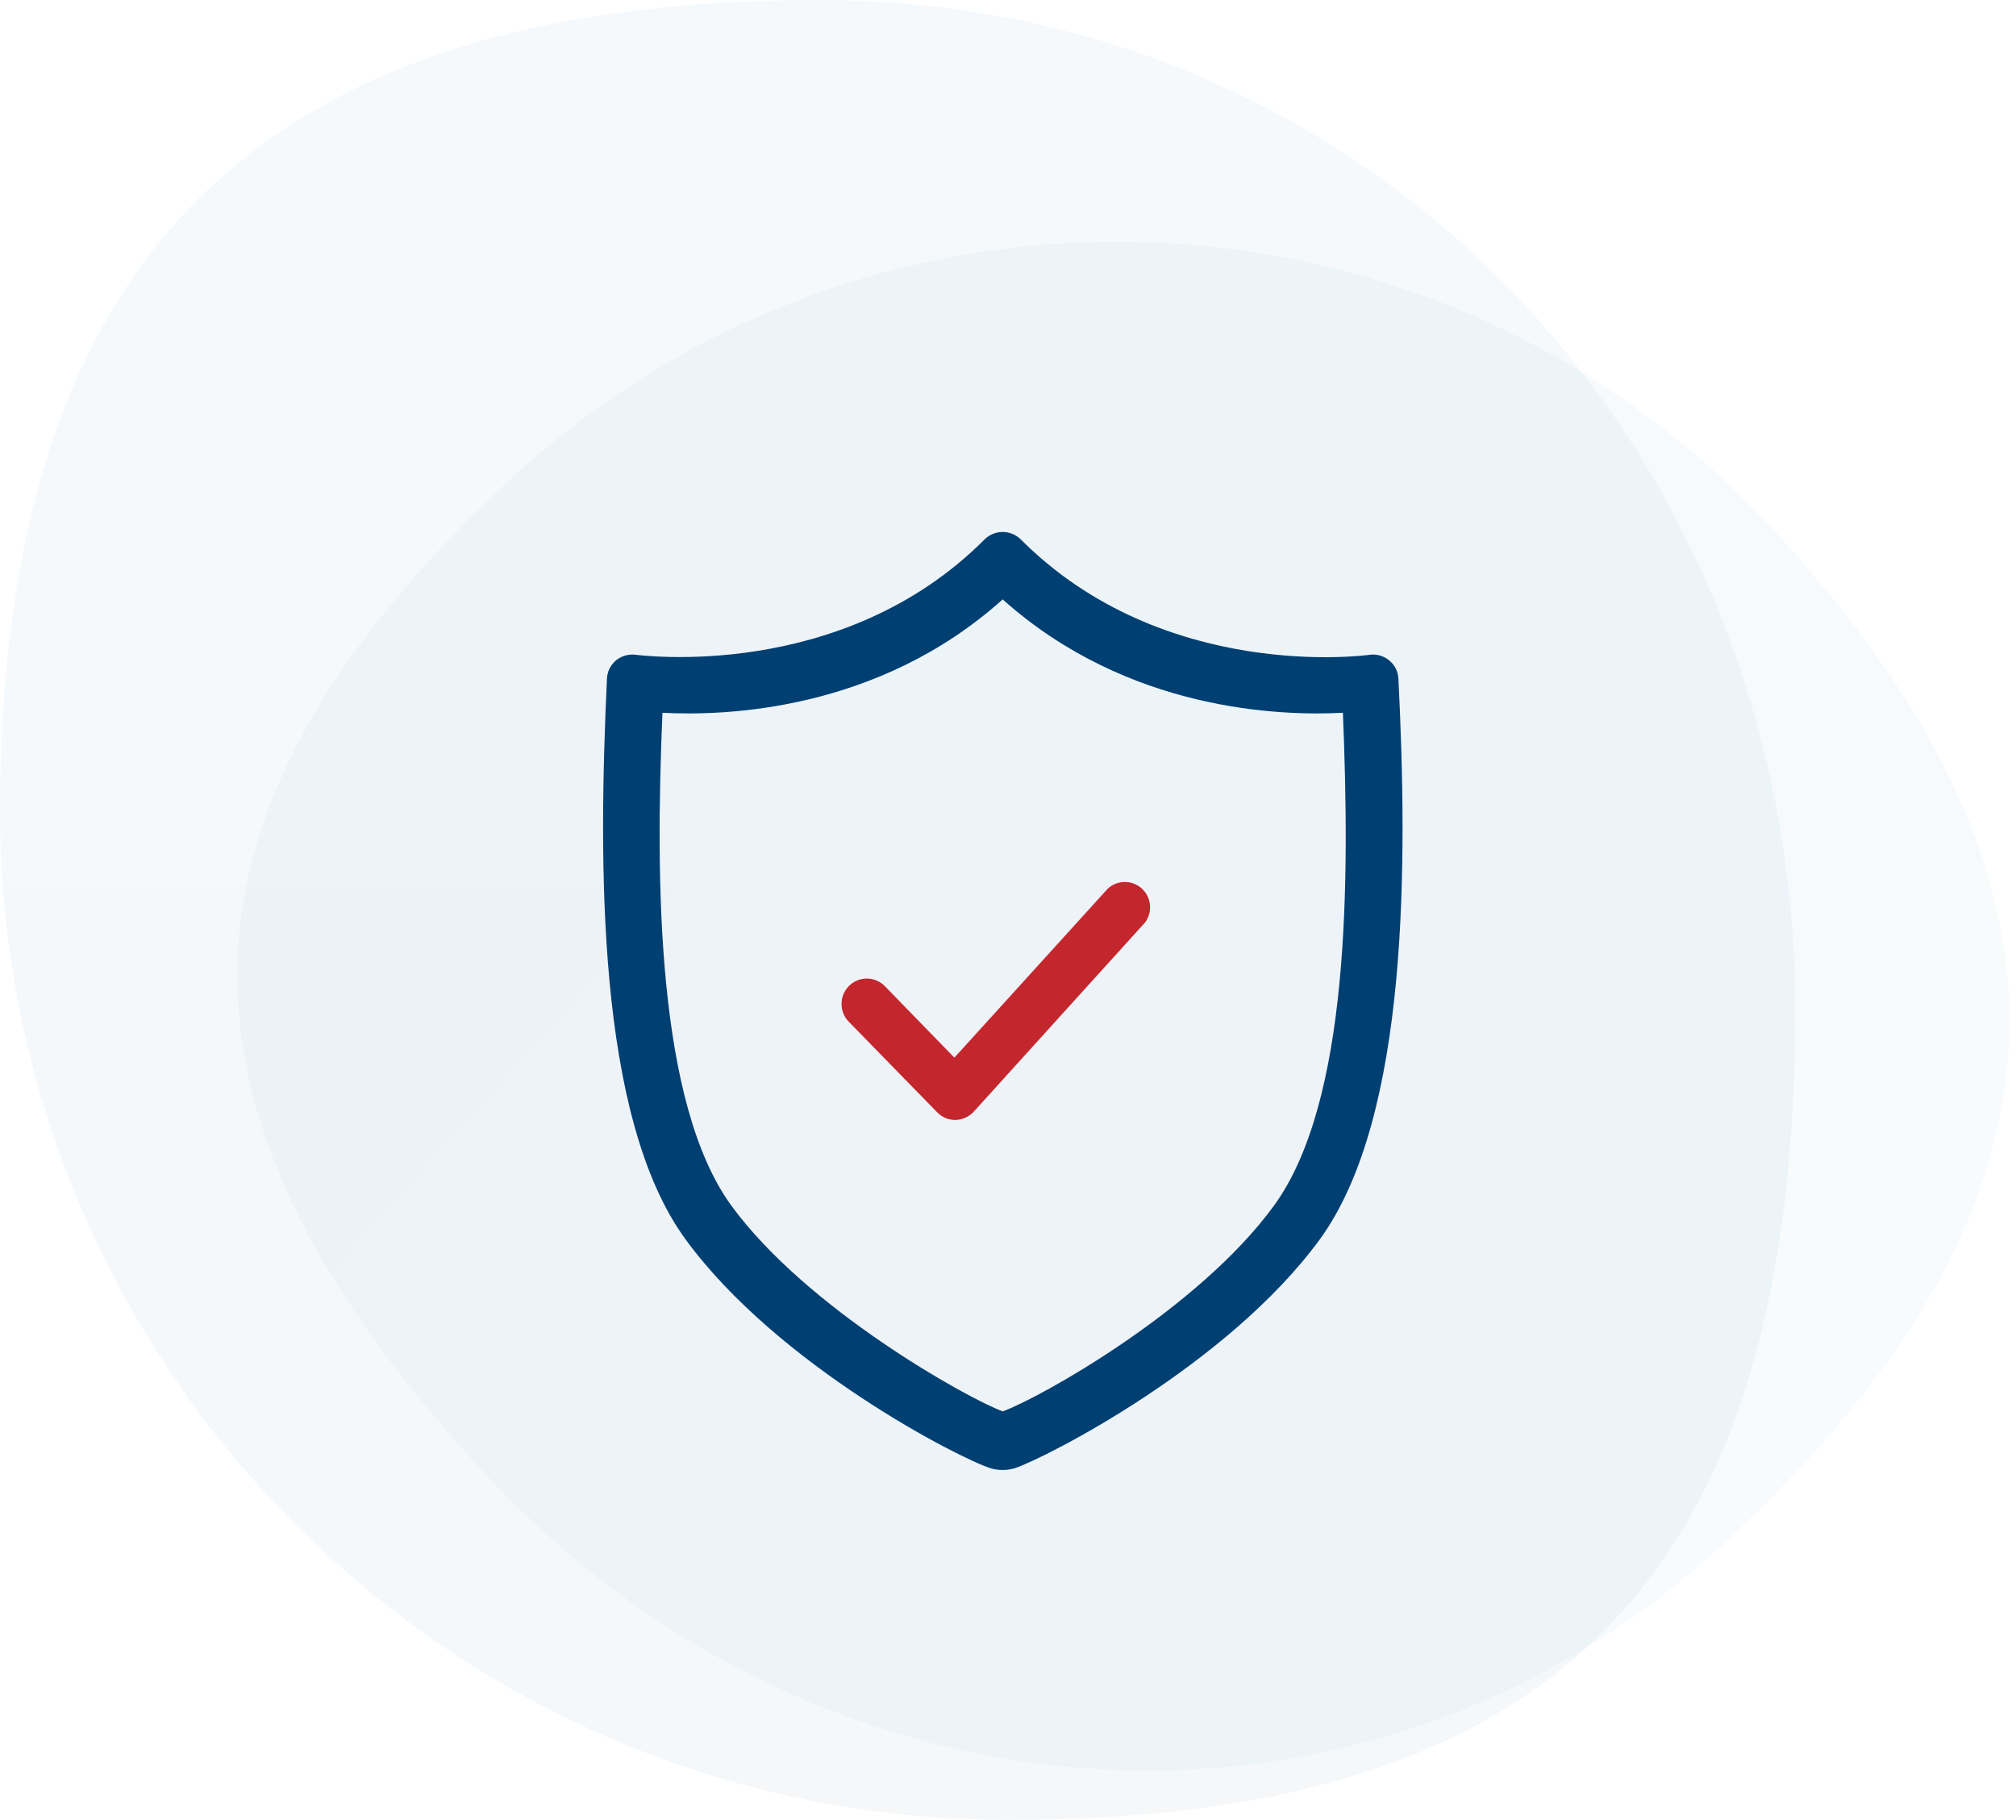
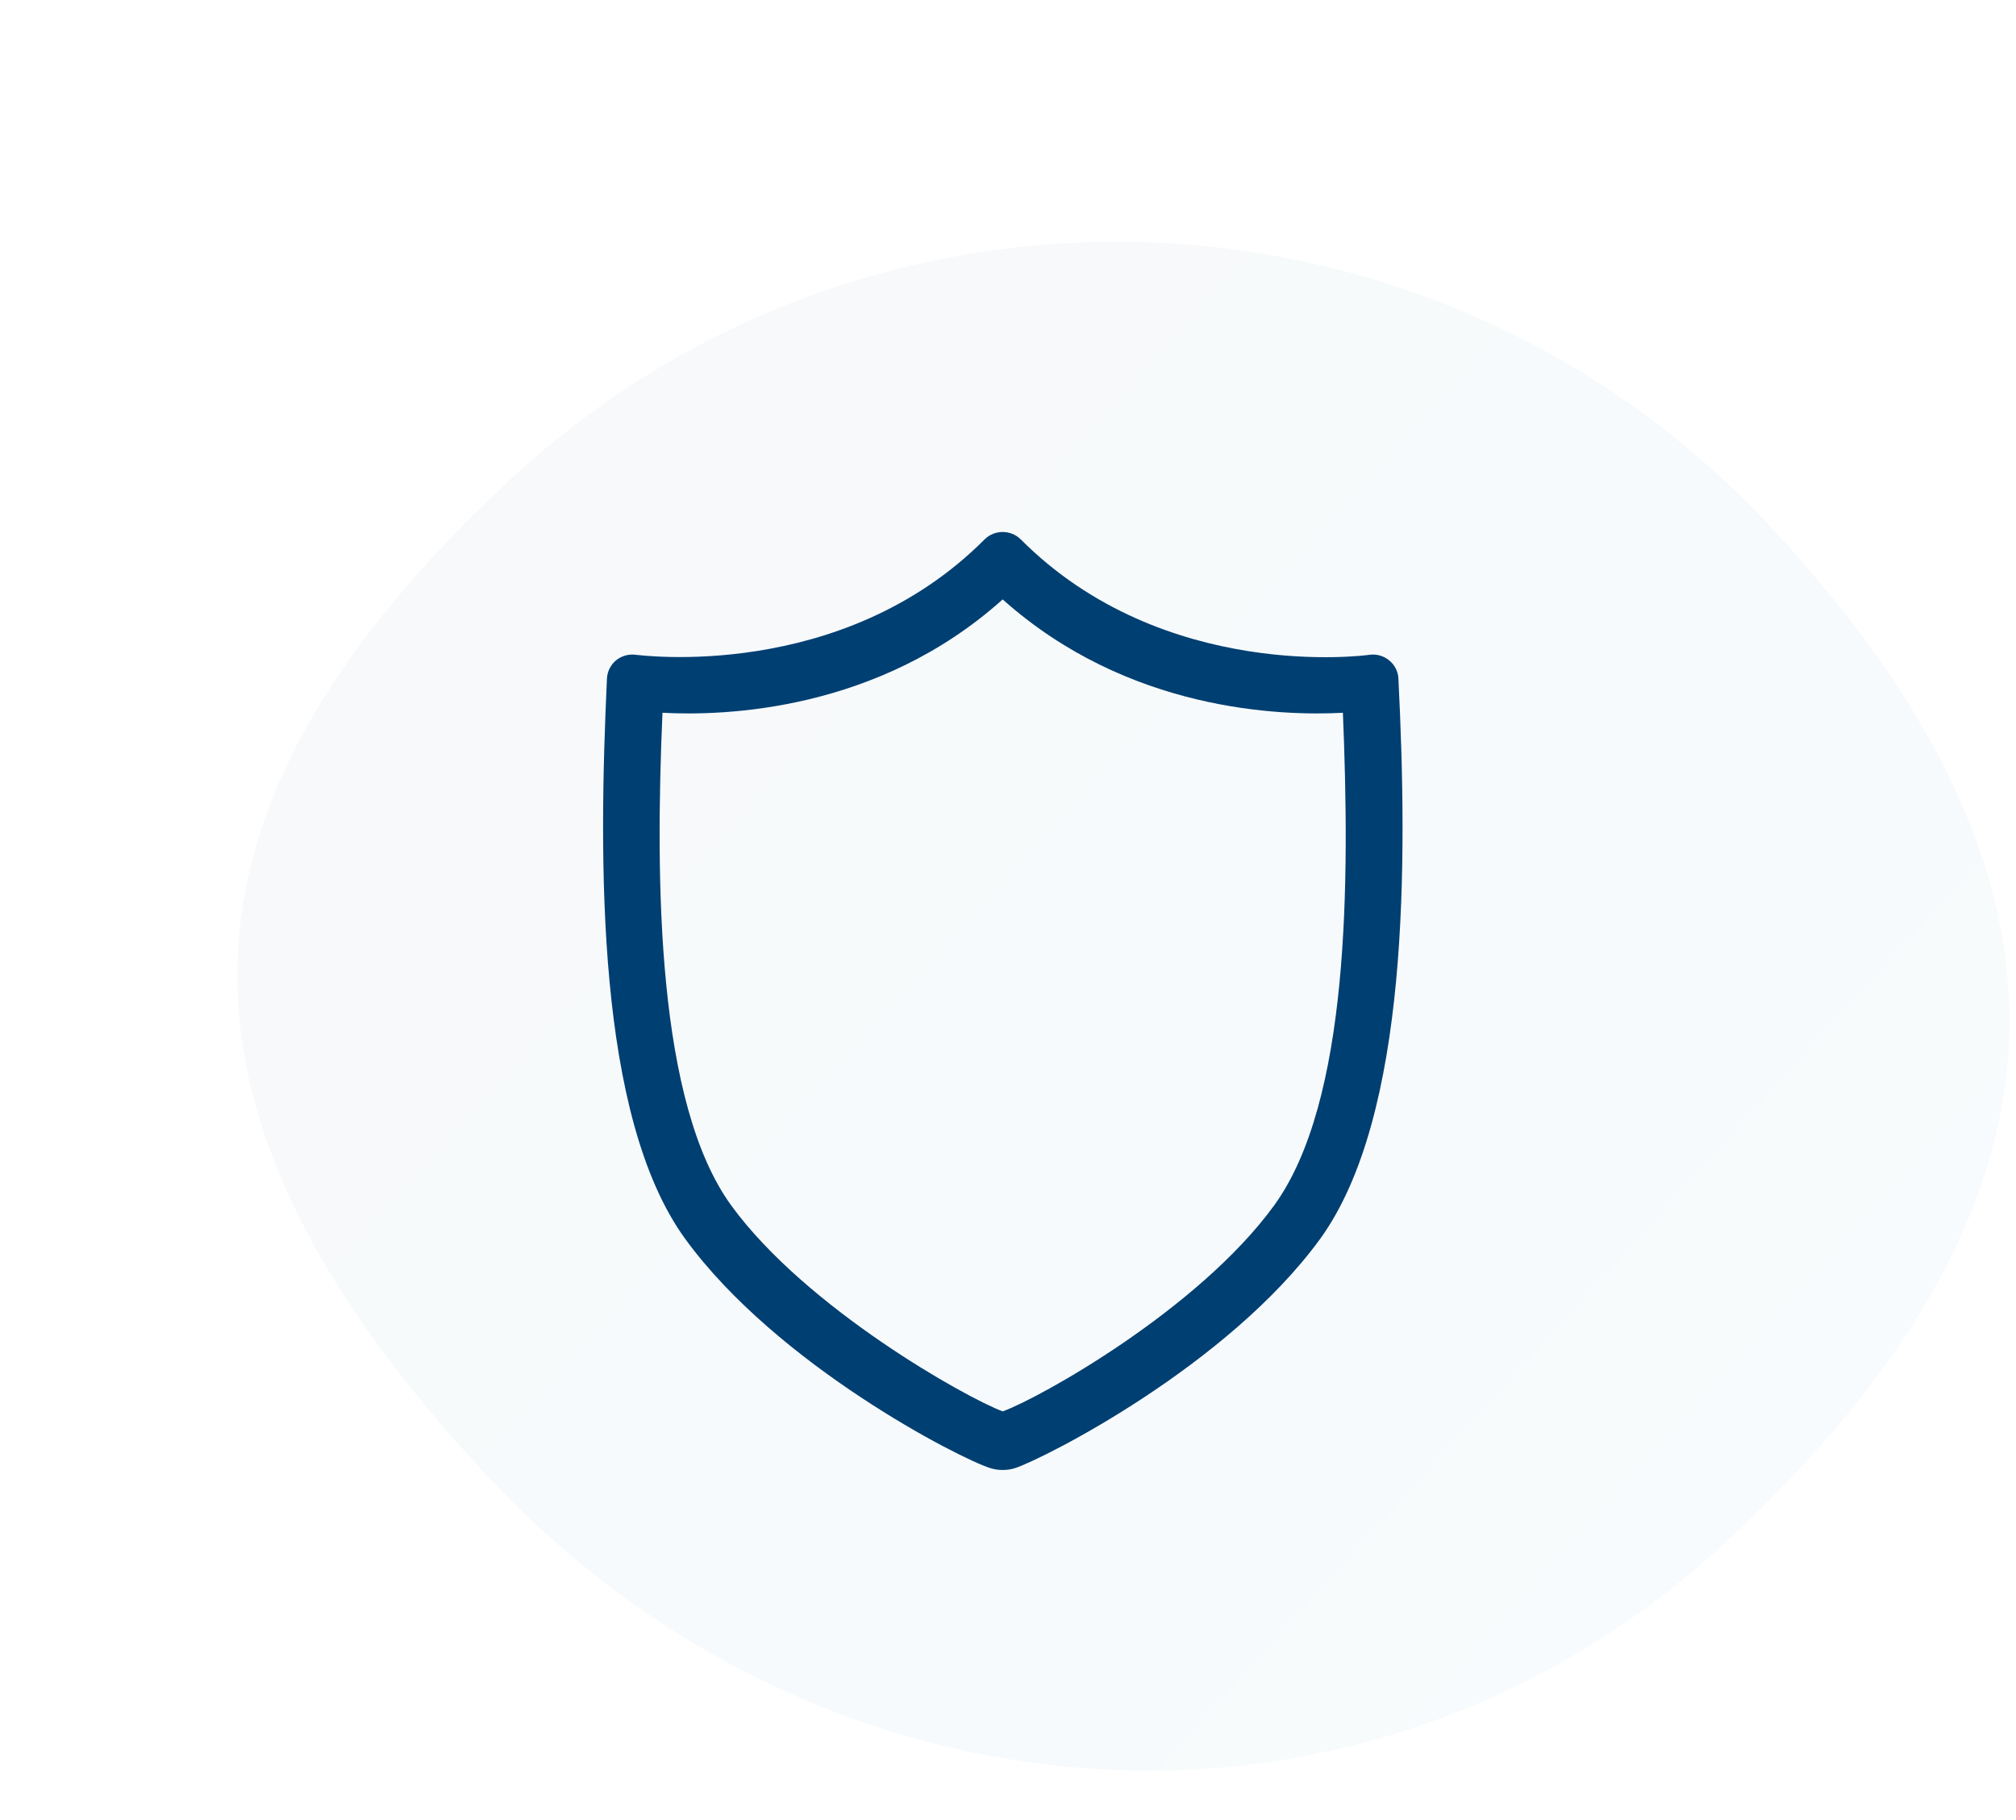
<svg xmlns="http://www.w3.org/2000/svg" width="144px" height="130px" viewBox="0 0 144 130" version="1.1">
  <title>icon-24-7-support</title>
  <defs>
    <linearGradient x1="50%" y1="0%" x2="50%" y2="100%" id="linearGradient-1">
      <stop stop-color="#0073AB" offset="0%" />
      <stop stop-color="#003F72" offset="100%" />
    </linearGradient>
    <linearGradient x1="84.539%" y1="77.223%" x2="15.461%" y2="22.777%" id="linearGradient-2">
      <stop stop-color="#0073AB" offset="0%" />
      <stop stop-color="#003F72" offset="100%" />
    </linearGradient>
  </defs>
  <g id="Homepage-+-MIlitary-Crisis-Line" stroke="none" stroke-width="1" fill="none" fill-rule="evenodd">
    <g id="1.0-vcl-military-crisis-line-hp" transform="translate(-260, -1076)">
      <g id="value-prop-section" transform="translate(147, 651.688)">
        <g id="Value-Prop-1" transform="translate(0, 424.312)">
          <g id="icon-24-7-support" transform="translate(113, 0)">
-             <path d="M72.022,130 C111.798,130 128.234,111.966 128.234,72.154 C128.234,32.342 98.322,0 58.545,0 C18.769,0 0,18.103 0,57.915 C0,97.726 32.245,130 72.022,130 Z" id="Oval-2" fill="url(#linearGradient-1)" opacity="0.039" />
            <path d="M36.344,34.345 C10.627,58.283 10.864,79.803 34.846,105.474 C58.828,131.145 97.651,133.998 123.369,110.059 C149.087,86.121 150.317,63.152 126.335,37.481 C102.352,11.81 62.062,10.406 36.344,34.345 Z" id="Oval-2-Copy" fill="url(#linearGradient-2)" opacity="0.033" />
            <g id="5668153_policy_privacy_security_shield_icon" transform="translate(43.078, 38)" fill-rule="nonzero">
              <path d="M28.542,67 C28.24,67.004 27.939,66.959 27.652,66.867 C25.499,66.194 12.46,59.533 5.881,50.516 C-0.506,41.751 -0.325,23.465 0.276,10.468 C0.302,9.958 0.542,9.482 0.938,9.157 C1.334,8.842 1.843,8.703 2.345,8.773 C2.489,8.773 17.031,10.793 27.267,0.513 C27.979,-0.171 29.105,-0.171 29.817,0.513 C40.053,10.793 54.594,8.797 54.739,8.773 C55.243,8.701 55.754,8.845 56.146,9.169 C56.543,9.487 56.784,9.96 56.808,10.468 C57.457,23.465 57.589,41.727 51.203,50.516 C44.623,59.533 31.585,66.146 29.432,66.867 C29.144,66.959 28.844,67.004 28.542,67 Z M4.241,12.913 C3.721,24.952 3.828,40.804 9.165,48.122 C14.502,55.439 25.897,61.825 28.542,62.816 C31.187,61.86 42.511,55.546 47.919,48.122 C53.327,40.698 53.339,24.952 52.843,12.913 C48.438,13.149 37.492,12.819 28.542,4.816 C19.627,12.819 8.645,13.149 4.241,12.913 Z" id="Shape" fill="#003F72" />
-               <path d="M25.141,42 C24.655,41.996 24.192,41.796 23.855,41.445 L17.545,34.978 C16.848,34.262 16.862,33.114 17.575,32.415 C18.289,31.715 19.432,31.728 20.129,32.445 L25.093,37.548 L36.042,25.483 C36.726,24.846 37.782,24.838 38.475,25.465 C39.168,26.092 39.27,27.147 38.71,27.896 L26.475,41.409 C26.135,41.775 25.663,41.988 25.165,42 L25.141,42 Z" id="Path" fill="#C4262E" />
            </g>
          </g>
        </g>
      </g>
    </g>
  </g>
</svg>